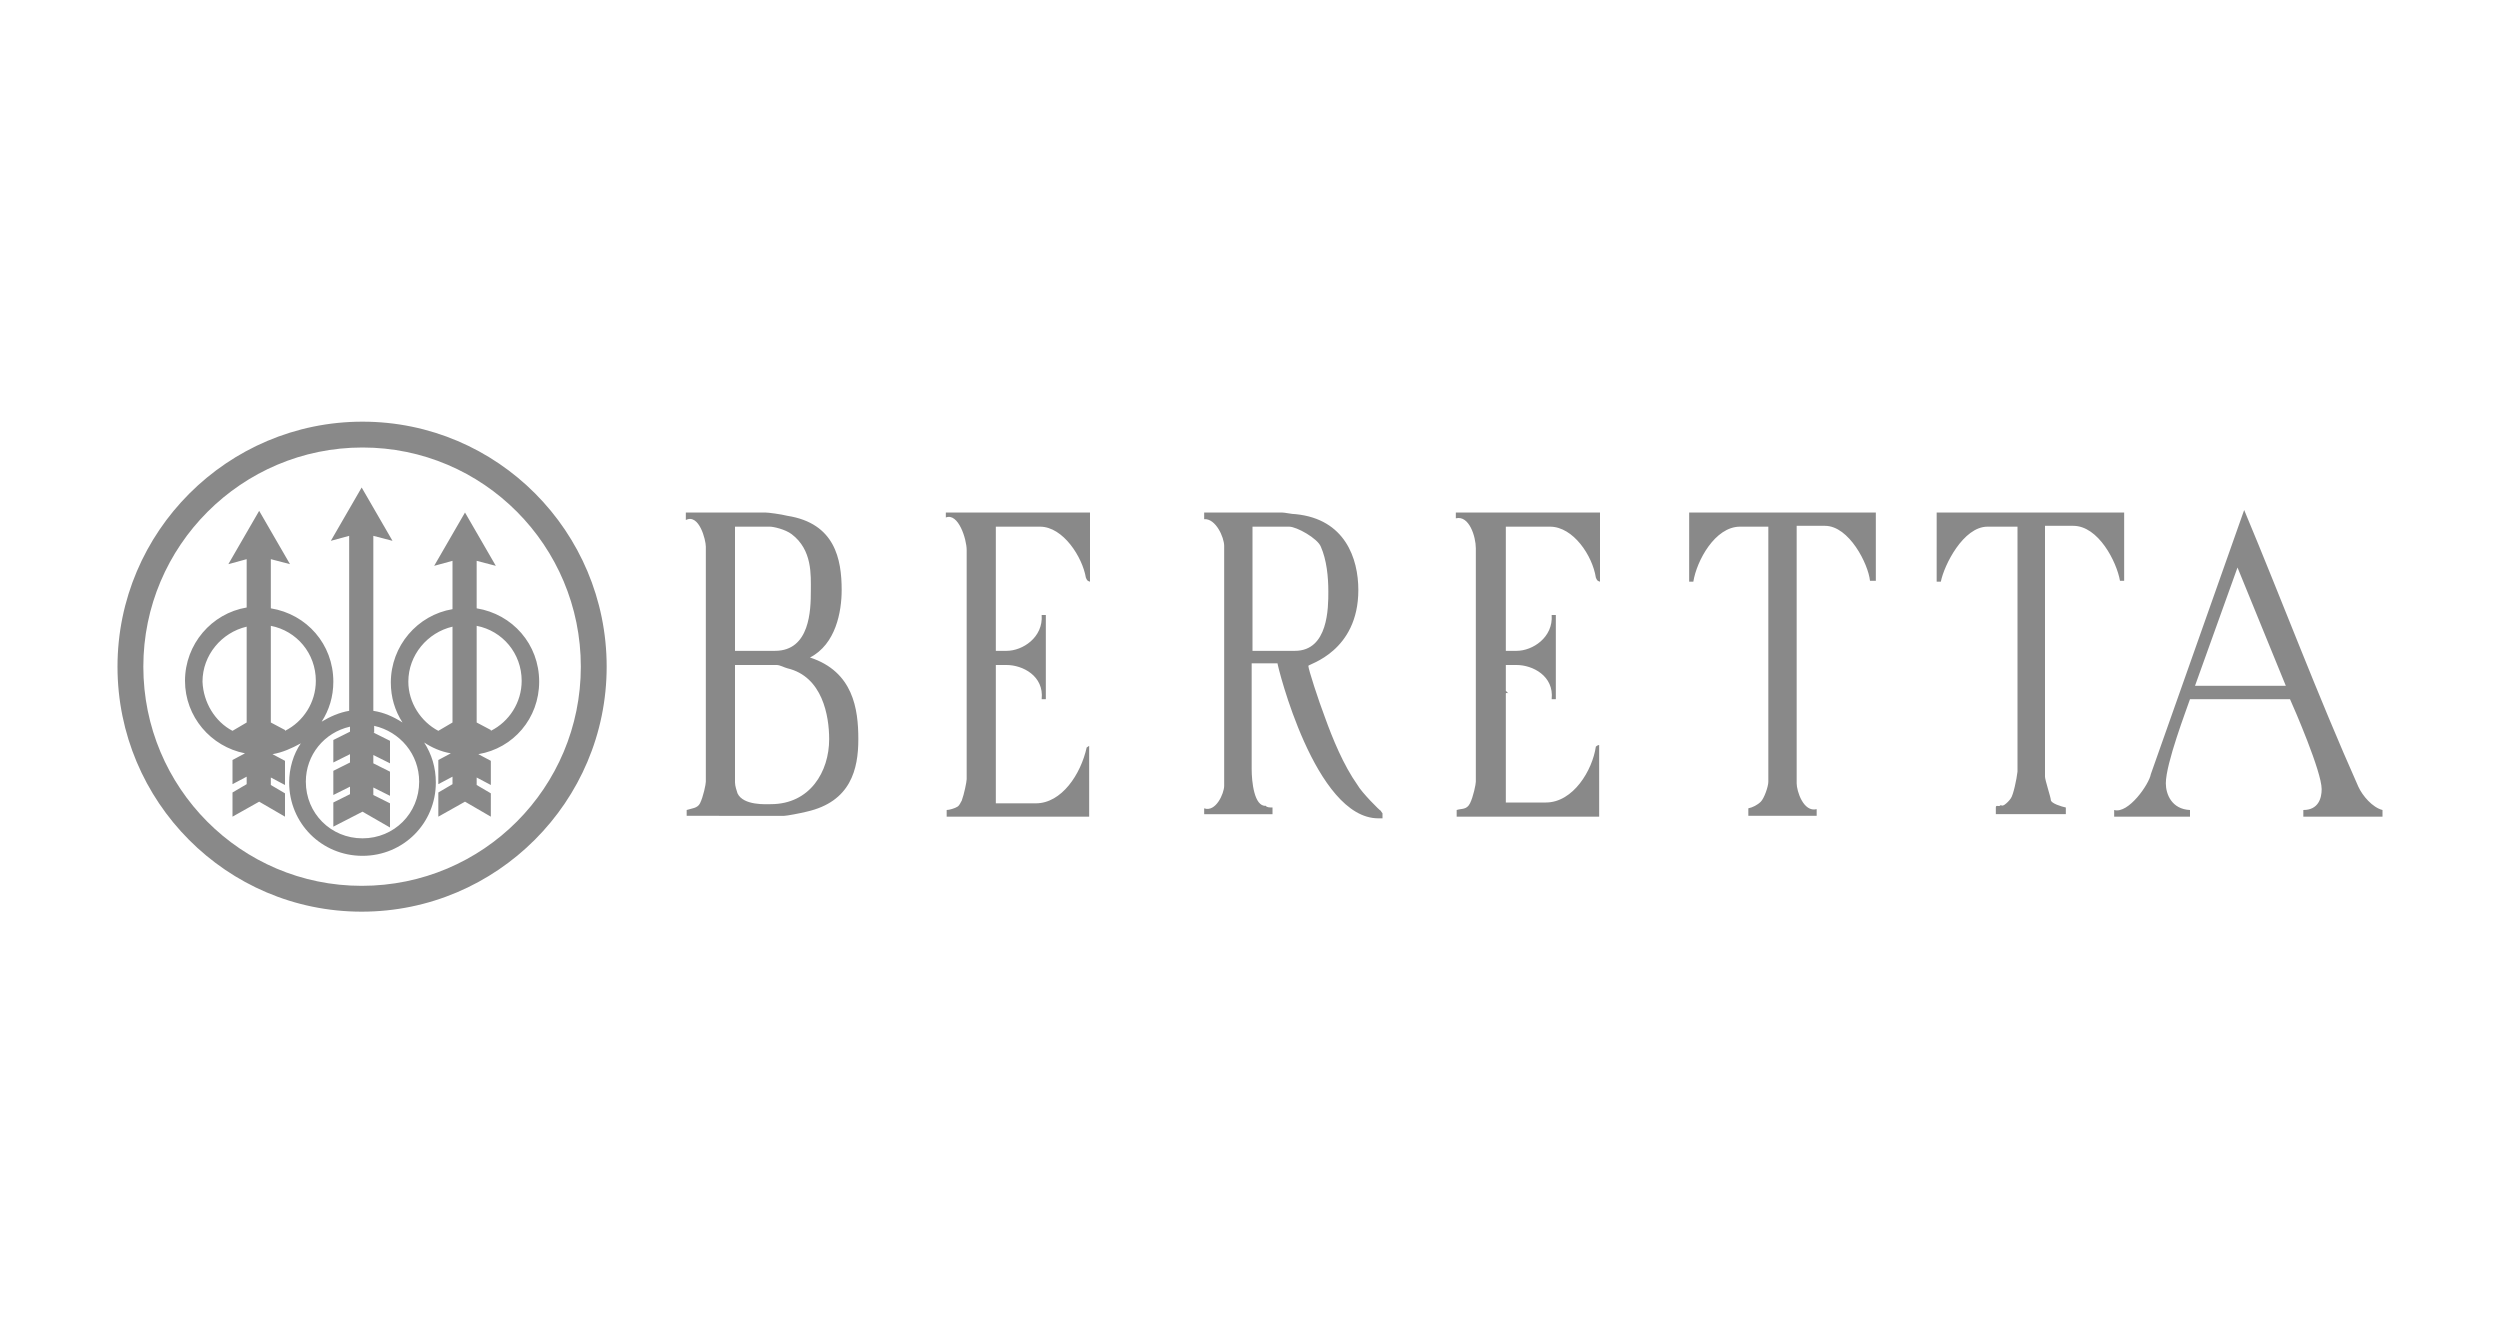
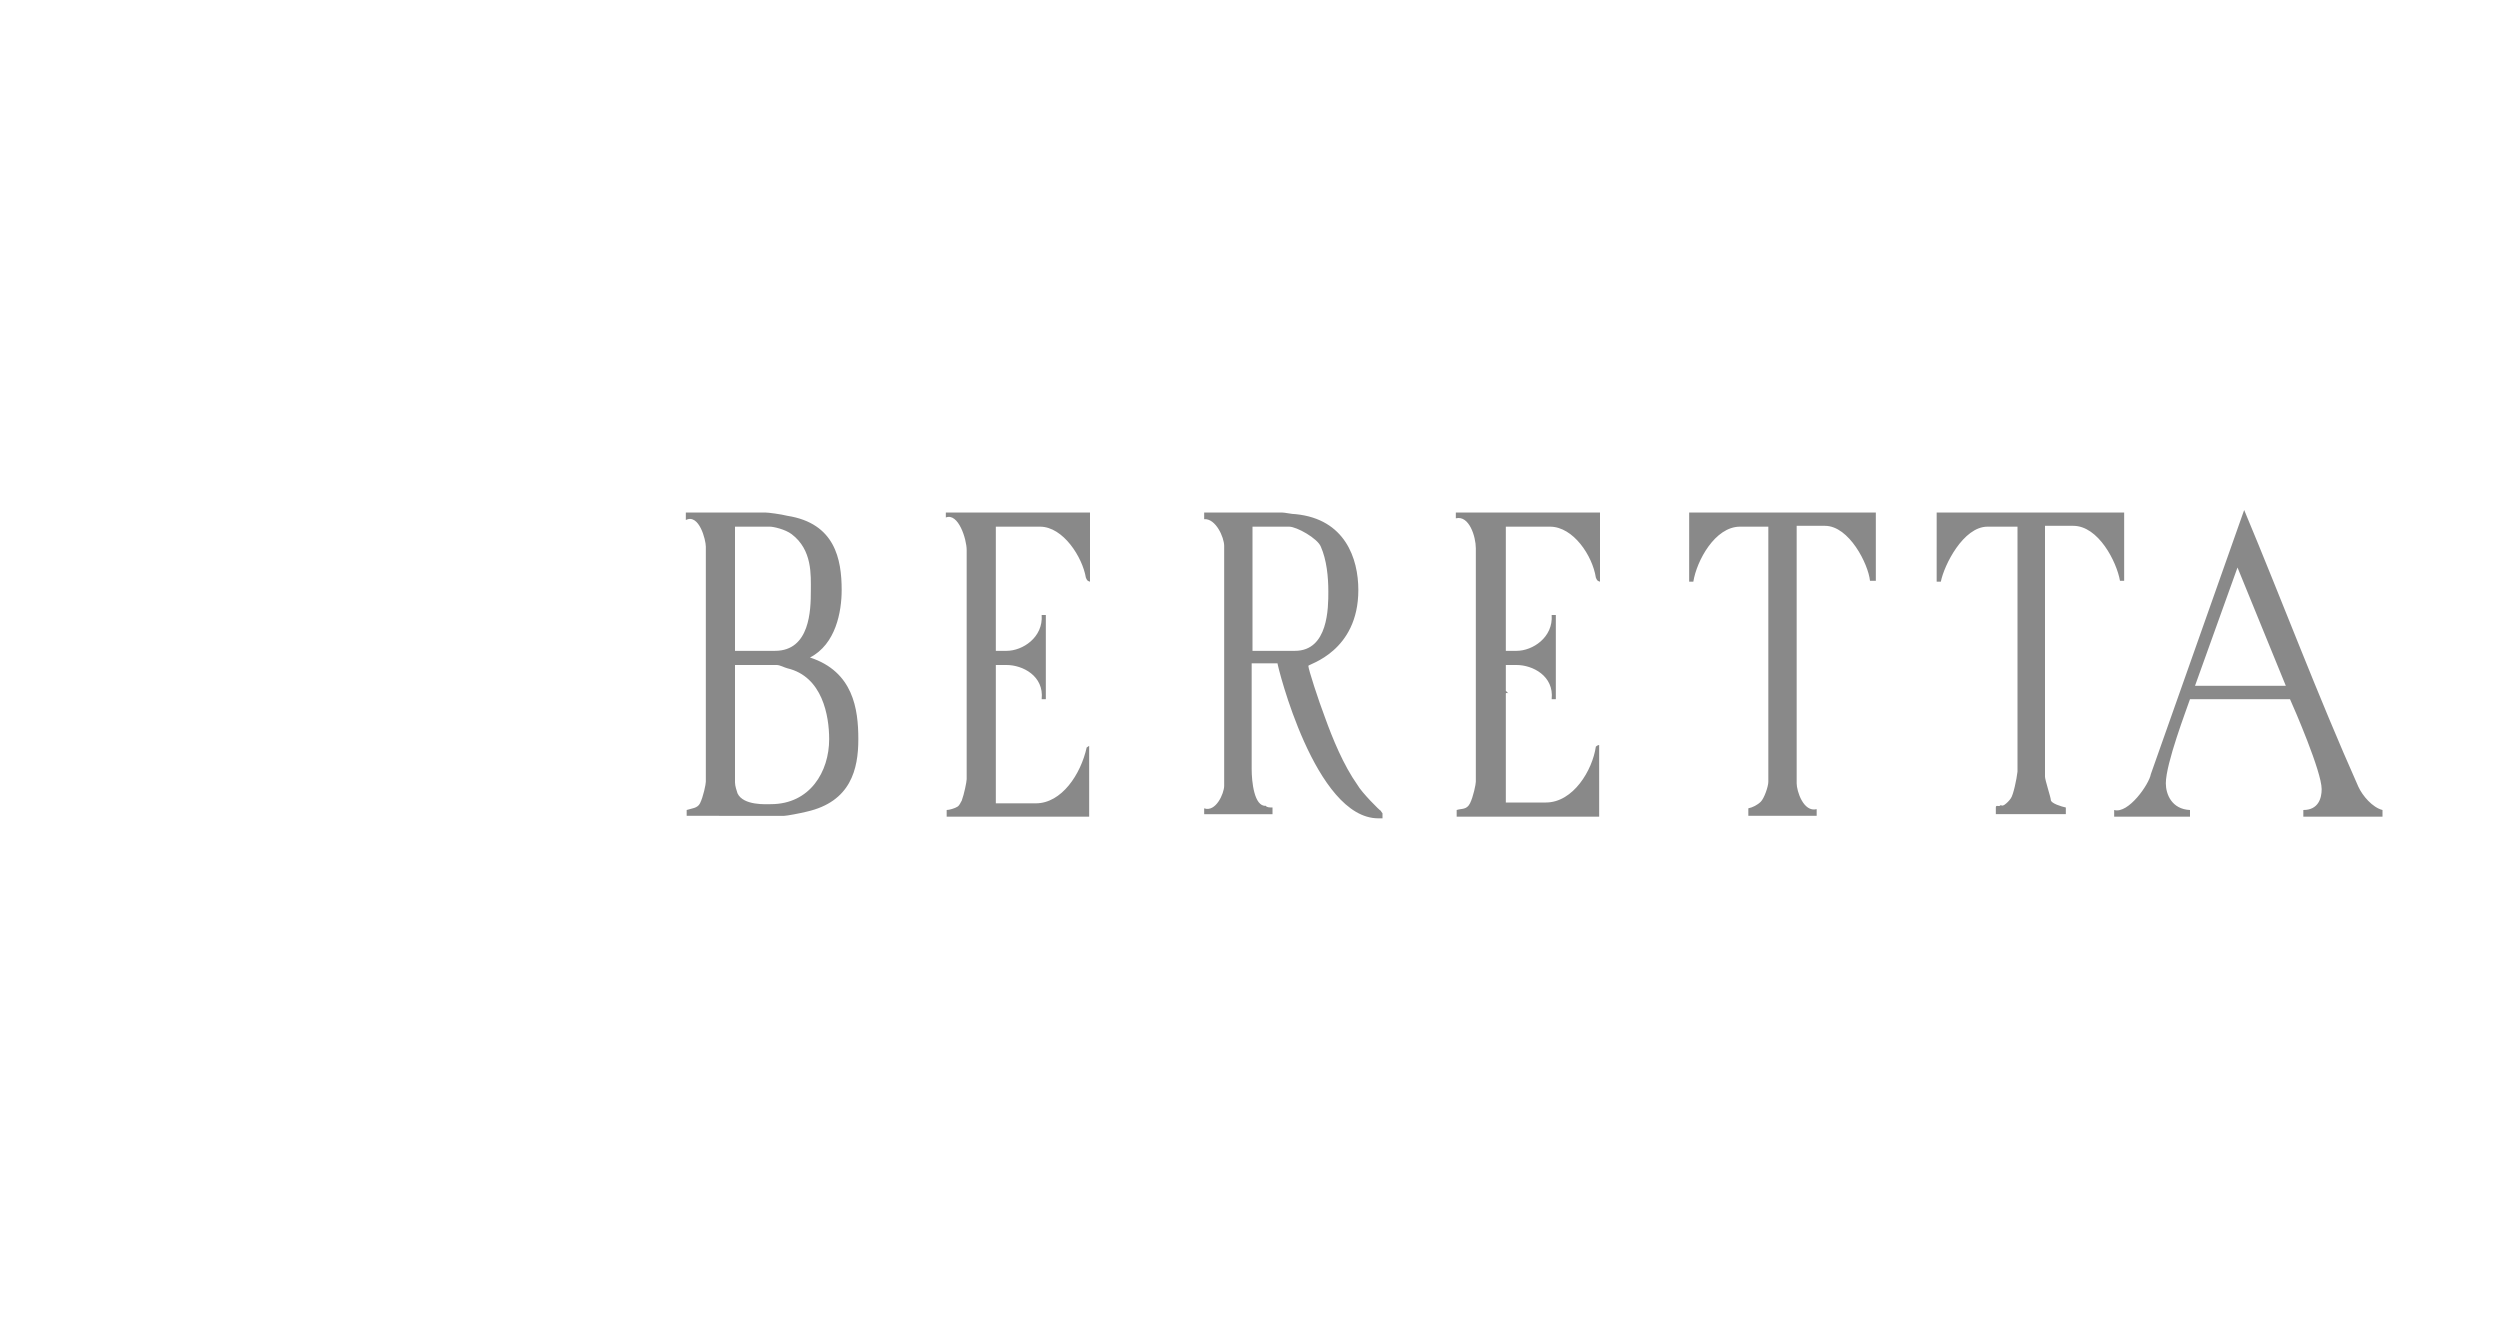
<svg xmlns="http://www.w3.org/2000/svg" version="1.1" id="Layer_1" x="0px" y="0px" viewBox="0 0 300 160" style="enable-background:new 0 0 300 160;" xml:space="preserve">
  <style type="text/css">
	.st0{fill:none;}
	.st1{fill-rule:evenodd;clip-rule:evenodd;fill:#898989;}
	.st2{fill:#898989;}
</style>
  <rect class="st0" width="300" height="160" />
  <g>
    <path class="st1" d="M88.2,79.8h5c0.4,0,0.9,0.3,1.3,0.4c4.2,1,5,5.7,5,8.5c0,3.9-2.3,7.8-7,7.8c-0.5,0-3.3,0.2-4-1.3   c-0.1-0.3-0.3-0.9-0.3-1.3V79.8z M268.5,68.1l5.8,14.2h-10.9L268.5,68.1z M150.3,63.2h4.4c0.9,0,3.4,1.4,3.8,2.4   c0.7,1.6,0.9,3.6,0.9,5.4c0,1.9,0,7.1-4,7.1h-5.1V63.2z M88.2,63.2h4.2c0.4,0,1.8,0.3,2.6,0.9c2.5,1.9,2.3,4.9,2.3,6.8   c0,2.3-0.1,7.2-4.3,7.2h-4.8V63.2z M232.3,61.5h22.6v8.2h-0.5c-0.4-2.3-2.6-6.6-5.6-6.6h-3.4v30.1c0,0.4,0.7,2.5,0.7,2.8   c0,0.4,1.3,0.8,1.8,0.9v0.8h-8.4v-0.8c0-0.4,0.4,0,0.6-0.3c0.1,0.1,0.2,0.1,0.4,0c0.3-0.2,0.6-0.5,0.8-0.8c0.3-0.4,0.7-2.3,0.8-3.2   V63.2h-3.6c-2.9,0-5.2,4.6-5.6,6.6h-0.5V61.5z M202.5,61.5h22.6v8.2h-0.7c-0.2-2-2.5-6.6-5.4-6.6h-3.4V94c0,0.9,0.8,3.5,2.4,3.1   v0.8h-8.2V97c0.5-0.1,1.1-0.4,1.5-0.8c0.4-0.4,0.9-1.8,0.9-2.4V63.2h-3.4c-3,0-5.2,4.1-5.6,6.6h-0.5V61.5z M174.9,61.5H192v8.3   c-0.4-0.1-0.4-0.3-0.5-0.5c-0.4-2.6-2.7-6.1-5.5-6.1h-5.3v14.9h1.3c1.9,0,4.4-1.6,4.2-4.3h0.5v10.1h-0.5c0.3-2.8-2.3-4.1-4.2-4.1   h-1.3v3.1l0.3,0.3c0,0-0.2-0.1-0.3,0v13.1h4.8c3.3,0,5.6-3.9,6-6.7c0,0,0.2-0.2,0.4-0.2V98h-17.1v-0.8c0.6-0.2,1.2,0,1.6-0.8   c0.4-0.8,0.7-2.3,0.7-2.6v-28c0-1.4-0.8-4-2.4-3.6V61.5z M144.5,61.5h9.3c0.4,0,1.2,0.2,1.7,0.2c5.9,0.6,7.5,5.3,7.5,9.1   c0,7.4-6,8.9-6,9.1c0,0.4,1.2,4.1,2,6.2c0.9,2.5,2.2,5.7,3.9,8.1c0.5,0.9,2.7,3.1,2.8,3.1c0,0,0.1,0.2,0.2,0.3v0.6h-0.5   c-7.6,0-12.1-18.3-12.1-18.6h-3.1v12.7c0,1.5,0.3,4.5,1.7,4.4c0.1,0.2,0.5,0.2,0.8,0.2v0.8h-8.2V97c1.4,0.5,2.4-1.8,2.4-2.7V65.5   c0-1-1-3.3-2.4-3.2V61.5z M113.6,61.5h17.2v8.3c-0.4-0.1-0.4-0.3-0.5-0.5c-0.4-2.4-2.7-6.1-5.5-6.1h-5.3v14.9h1.3   c1.9,0,4.4-1.6,4.2-4.3h0.5v10.1h-0.5c0.3-2.8-2.3-4.1-4.2-4.1h-1.3v16.6h4.8c3.1,0,5.4-3.5,6.1-6.7l0.3-0.2V98h-17.1v-0.8   c0.3,0,1-0.2,1.3-0.4c0.3-0.2,0.4-0.6,0.5-0.7c0.3-0.8,0.6-2.3,0.6-2.6V66c0-1.3-1-4.5-2.5-3.9V61.5z M82.5,61.5h9.3   c0.4,0,1.9,0.2,2.7,0.4c5.7,0.9,6.5,5.2,6.5,8.9c0,2.6-0.7,6.5-3.8,8.1c5.2,1.7,5.8,6.2,5.8,9.8c0,3.6-0.9,7.5-6.2,8.7   c-0.8,0.2-2.4,0.5-2.7,0.5H82.4v-0.7c0.6-0.2,1.3-0.2,1.6-0.8c0.4-0.8,0.7-2.3,0.7-2.6V65.6c0-0.8-0.8-4-2.4-3.2V61.5z M269.3,61.2   c4.6,11,8.8,22.2,13.7,33.2c0.5,1.1,1.7,2.5,2.9,2.8V98h-9.5v-0.8c1.8,0,2.2-1.4,2.2-2.5c0-2.1-3.3-9.7-3.8-10.8h-12   c-0.4,1.2-2.9,7.7-2.9,10.1c0,1.3,0.7,3.1,2.9,3.2V98h-9.1v-0.8c1.7,0.5,4.2-3.1,4.4-4.3L269.3,61.2z" />
-     <path class="st2" d="M57.2,86.7l1.7,0.9v0.1c2.2-1.1,3.7-3.4,3.7-6c0-3.3-2.3-6-5.4-6.6V86.7z M52.6,87.7l1.7-1V75.2   c-3,0.7-5.3,3.4-5.3,6.6C49,84.3,50.5,86.6,52.6,87.7z M44.8,87.9l2,1v2.7l-2-1v1l2,1v2.9l-2-1v0.9l2,1v2.9l-3.3-1.9L40,99.2v-2.9   l2-1v-0.9l-2,1v-2.9l2-1v-1l-2,1v-2.7l2-1v-0.6c-3.1,0.7-5.3,3.4-5.3,6.6c0,3.8,3,6.8,6.8,6.8c3.8,0,6.8-3,6.8-6.8   c0-3.3-2.3-6-5.4-6.7V87.9z M27.9,87.7l1.7-1V75.2c-3,0.7-5.3,3.4-5.3,6.6C24.4,84.3,25.8,86.6,27.9,87.7z M32.7,90.5l1.5,0.8v2.9   l-1.7-0.9v0.9l1.7,1V98l-3.1-1.8L27.9,98v-2.9l1.7-1v-0.9l-1.7,0.9v-2.9l1.5-0.8c-4.1-0.8-7.2-4.4-7.2-8.7c0-4.4,3.2-8.1,7.4-8.8   v-5.8l-2.2,0.6l3.7-6.4l3.7,6.4l-2.3-0.6V73c4.3,0.7,7.5,4.3,7.5,8.8c0,1.8-0.5,3.4-1.4,4.8c1-0.6,2.1-1.1,3.3-1.3v-21l-2.2,0.6   l3.7-6.4l3.7,6.4l-2.3-0.6v21c1.3,0.2,2.4,0.7,3.5,1.4c-0.9-1.4-1.4-3-1.4-4.8c0-4.4,3.2-8.1,7.4-8.8v-5.8l-2.2,0.6l3.7-6.4   l3.7,6.4l-2.3-0.6V73c4.3,0.7,7.5,4.3,7.5,8.8c0,4.4-3.1,8-7.3,8.7l1.5,0.8v2.9l-1.7-0.9v0.9l1.7,1V98l-3.1-1.8L52.6,98v-2.9l1.7-1   v-0.9l-1.7,0.9v-2.9l1.5-0.8c-1.2-0.2-2.3-0.7-3.2-1.3c0.9,1.4,1.4,3,1.4,4.8c0,4.9-3.9,8.8-8.8,8.8s-8.8-3.9-8.8-8.8   c0-1.7,0.5-3.4,1.4-4.7C35,89.8,33.9,90.3,32.7,90.5z M32.5,86.7l1.7,0.9v0.1c2.2-1.1,3.7-3.4,3.7-6c0-3.3-2.3-6-5.4-6.6V86.7z" />
-     <path class="st1" d="M17.2,80c0-14.5,11.8-26.3,26.3-26.3C58,53.7,69.7,65.5,69.7,80S58,106.3,43.4,106.3   C28.9,106.3,17.2,94.5,17.2,80z M14.1,80c0-16.2,13.2-29.4,29.4-29.4S72.8,63.8,72.8,80s-13.2,29.4-29.4,29.4S14.1,96.2,14.1,80z" />
  </g>
</svg>